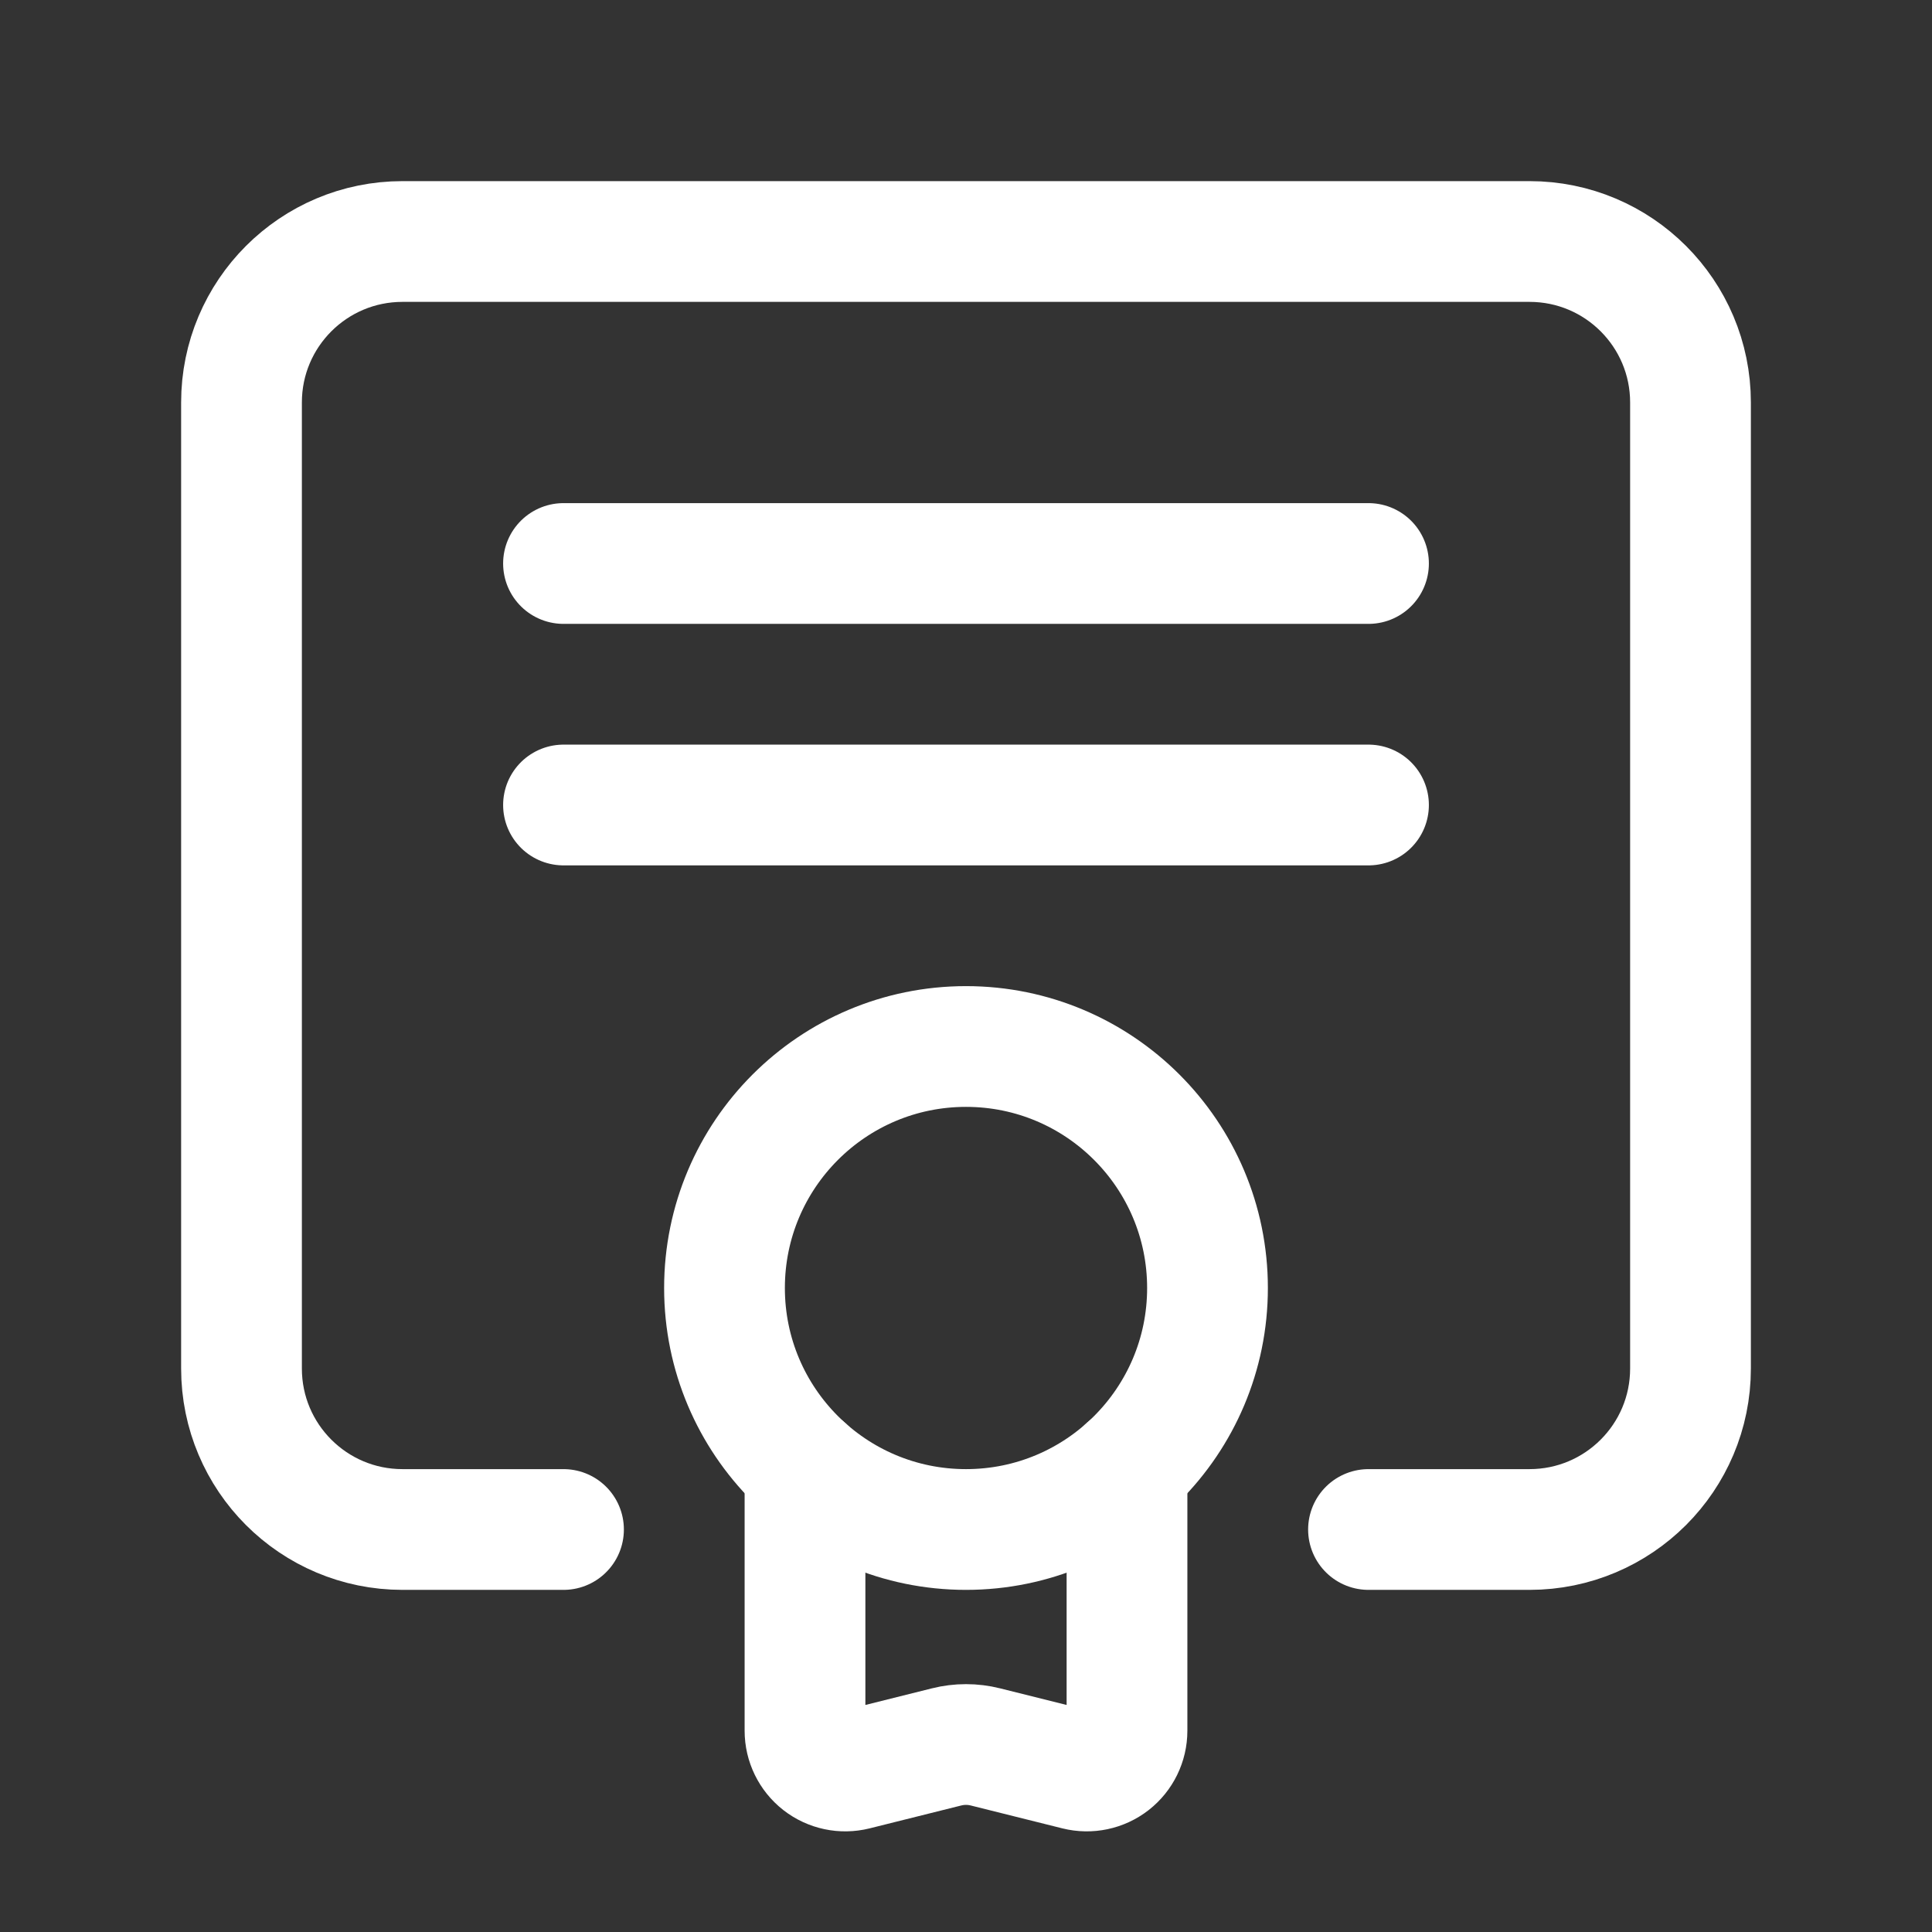
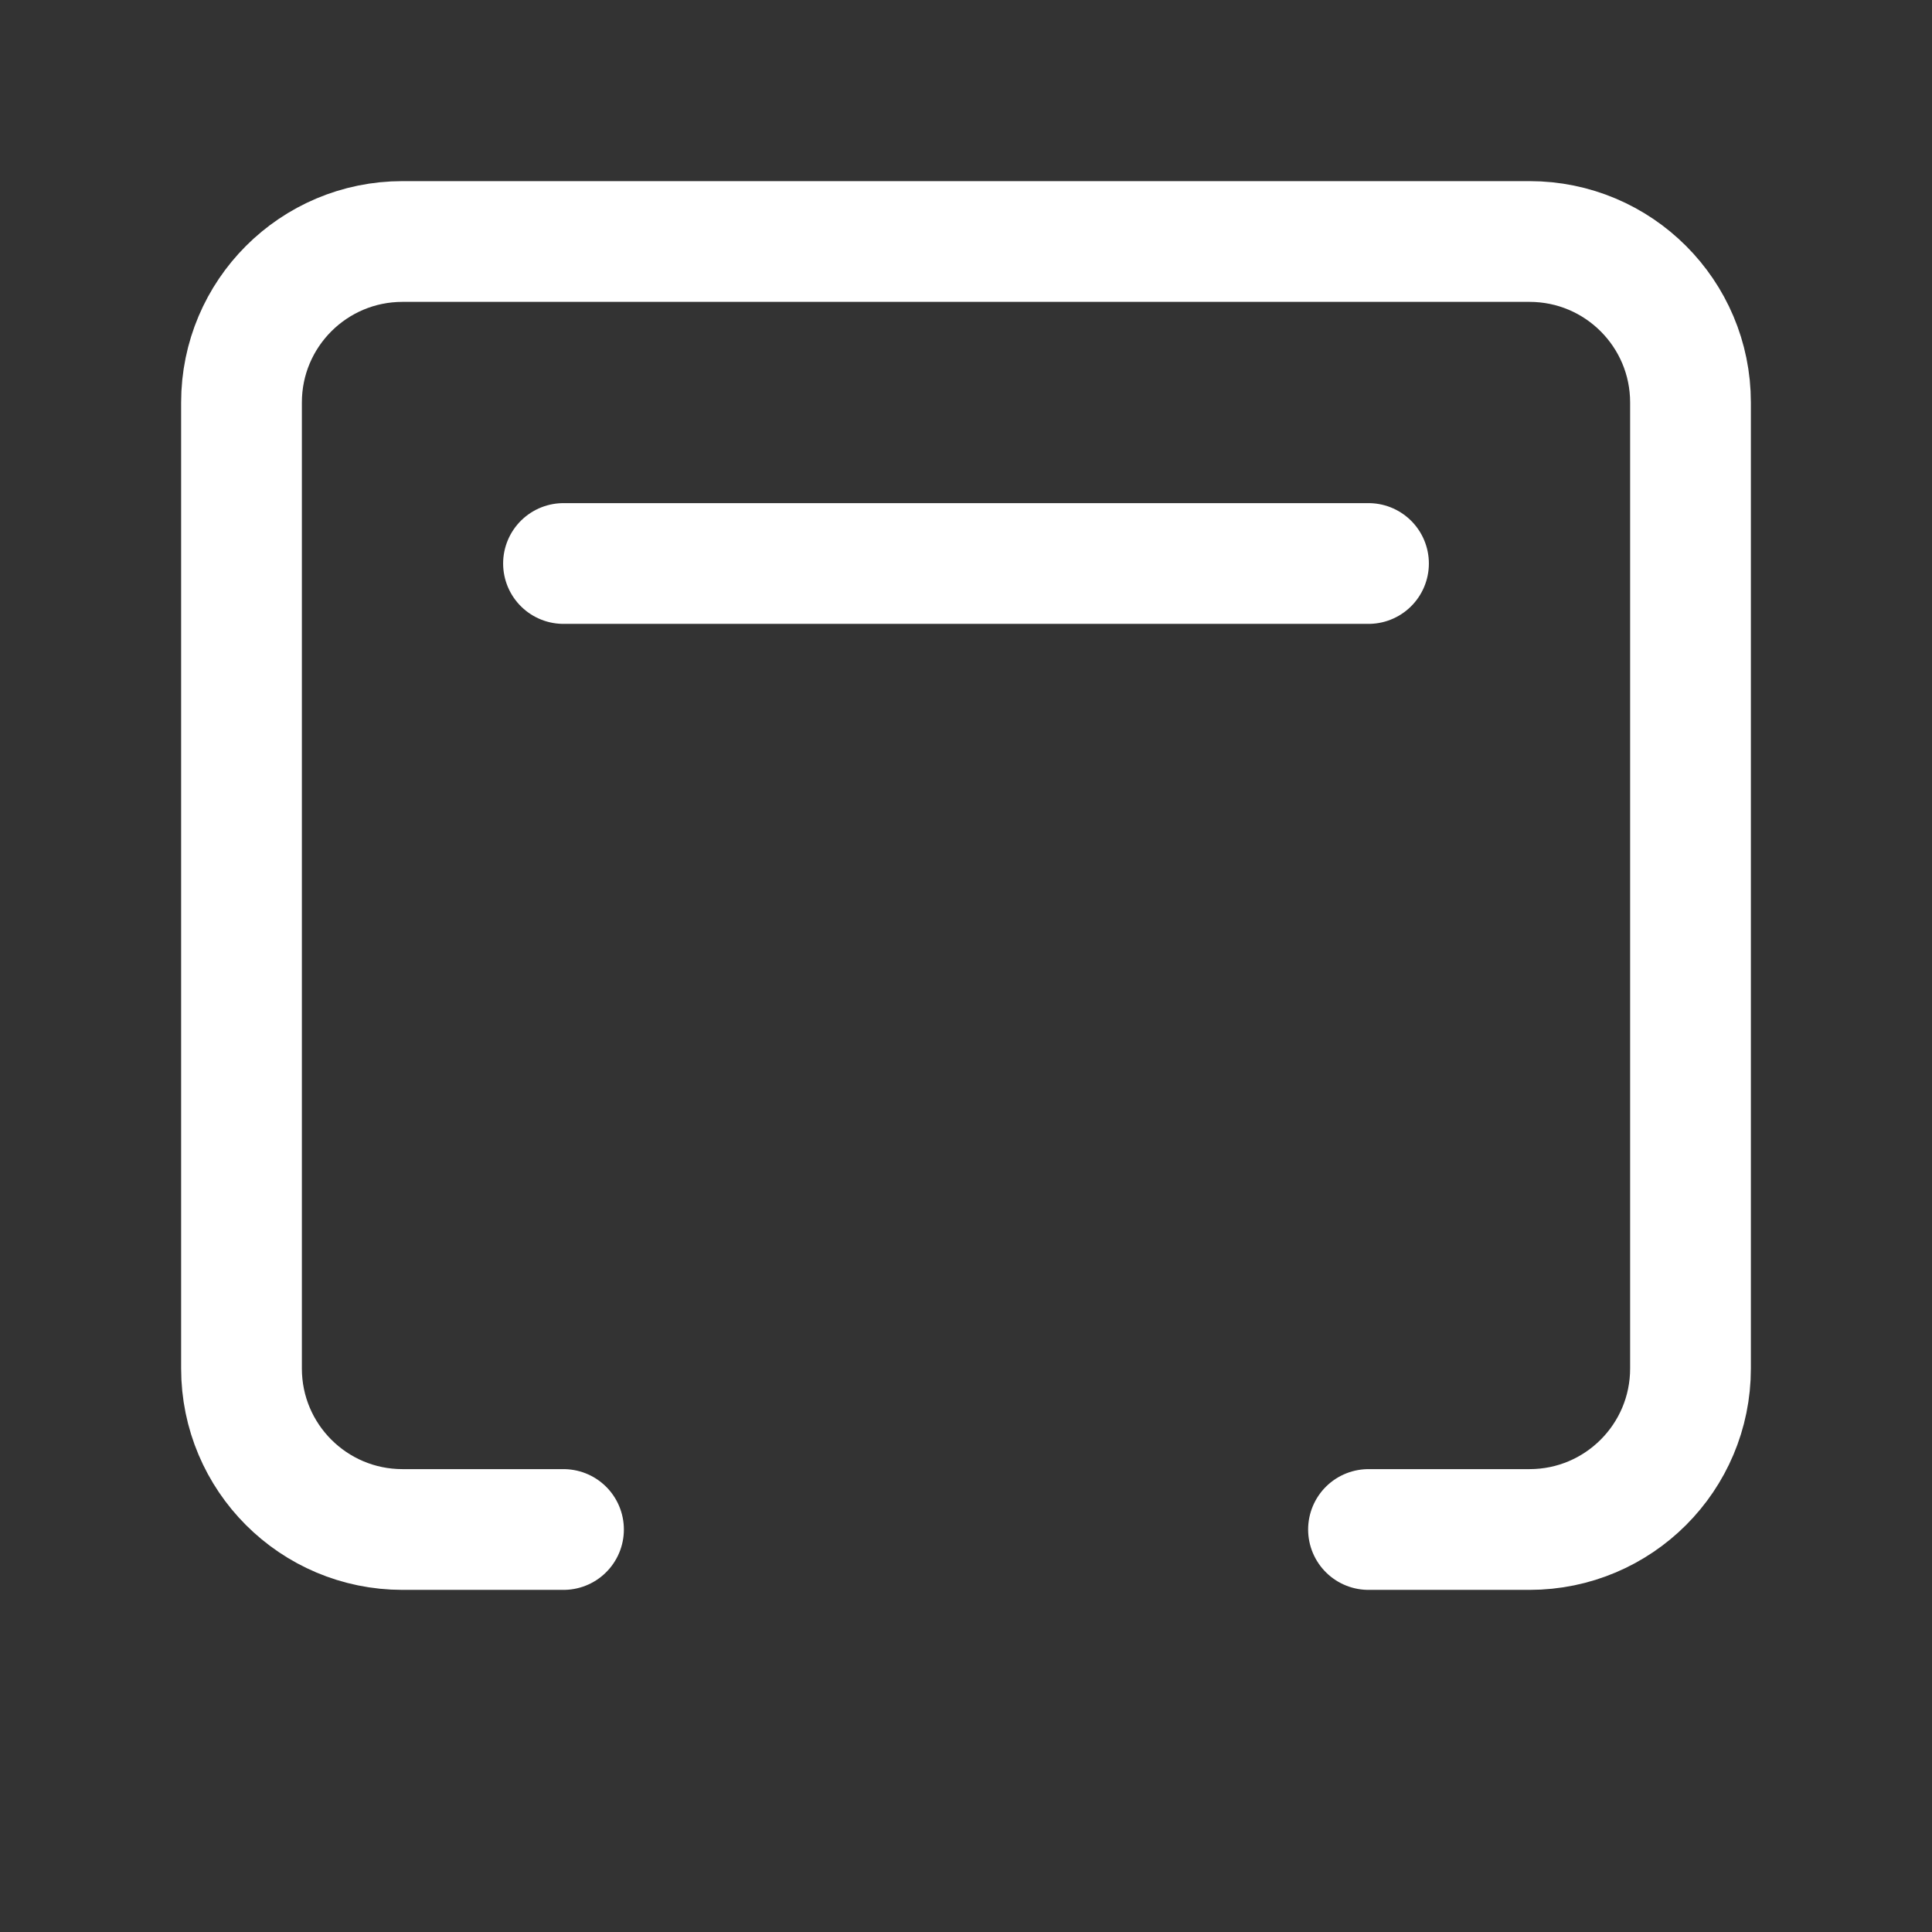
<svg xmlns="http://www.w3.org/2000/svg" width="24" height="24" viewBox="0 0 24 24" fill="none">
  <rect x="0" y="0" width="24" height="24" fill="#333333" stroke="none" />
-   <path d="M14 18.235V21.5C14 21.654 13.929 21.799 13.808 21.894C13.686 21.989 13.528 22.022 13.379 21.985L12.242 21.701C12.083 21.661 11.917 21.661 11.758 21.701L10.621 21.985C10.472 22.022 10.314 21.989 10.192 21.894C10.071 21.799 10 21.654 10 21.5V18.236" stroke="white" stroke-width="1.5" stroke-linecap="round" stroke-linejoin="round" />
-   <circle cx="12" cy="16" r="3" stroke="white" stroke-width="1.5" stroke-linecap="round" stroke-linejoin="round" />
  <path d="M17 19H19C20.105 19 21 18.105 21 17V5C21 3.895 20.105 3 19 3H5C3.895 3 3 3.895 3 5V17C3 18.105 3.895 19 5 19H7" stroke="white" stroke-width="1.5" stroke-linecap="round" stroke-linejoin="round" />
  <path d="M17 7H7" stroke="white" stroke-width="1.5" stroke-linecap="round" stroke-linejoin="round" />
-   <path d="M17 10H7" stroke="white" stroke-width="1.5" stroke-linecap="round" stroke-linejoin="round" />
</svg>